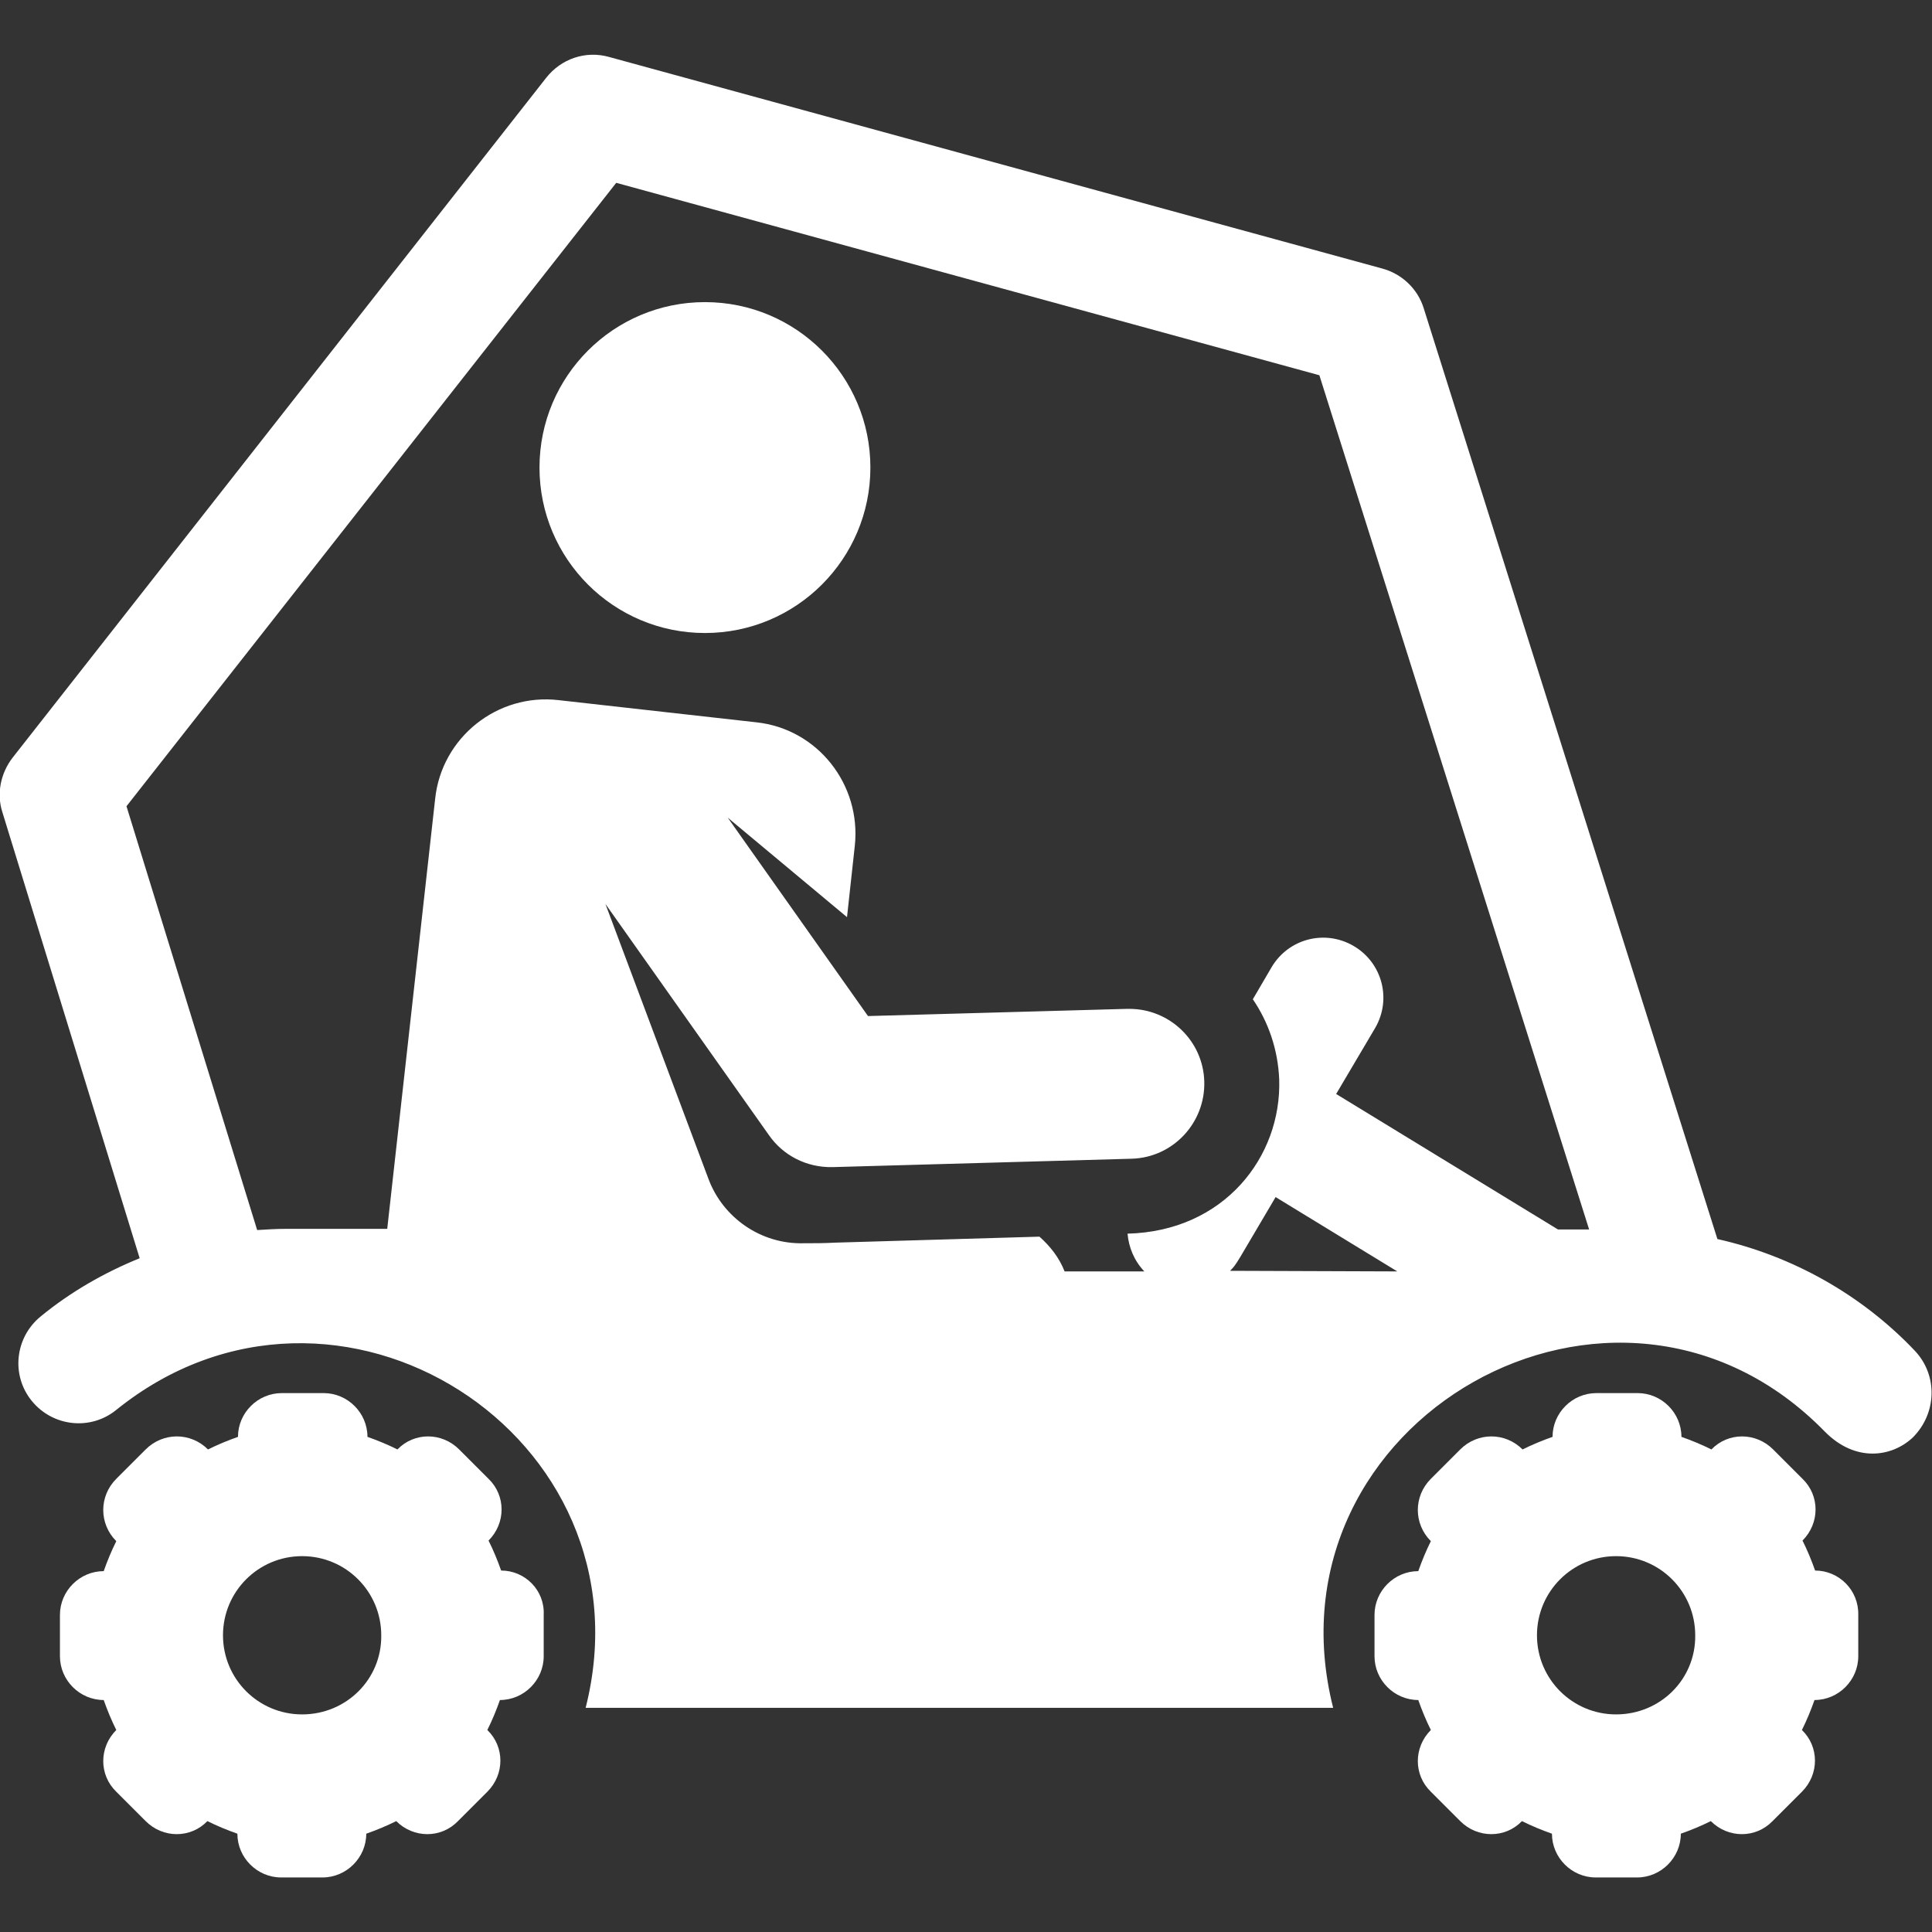
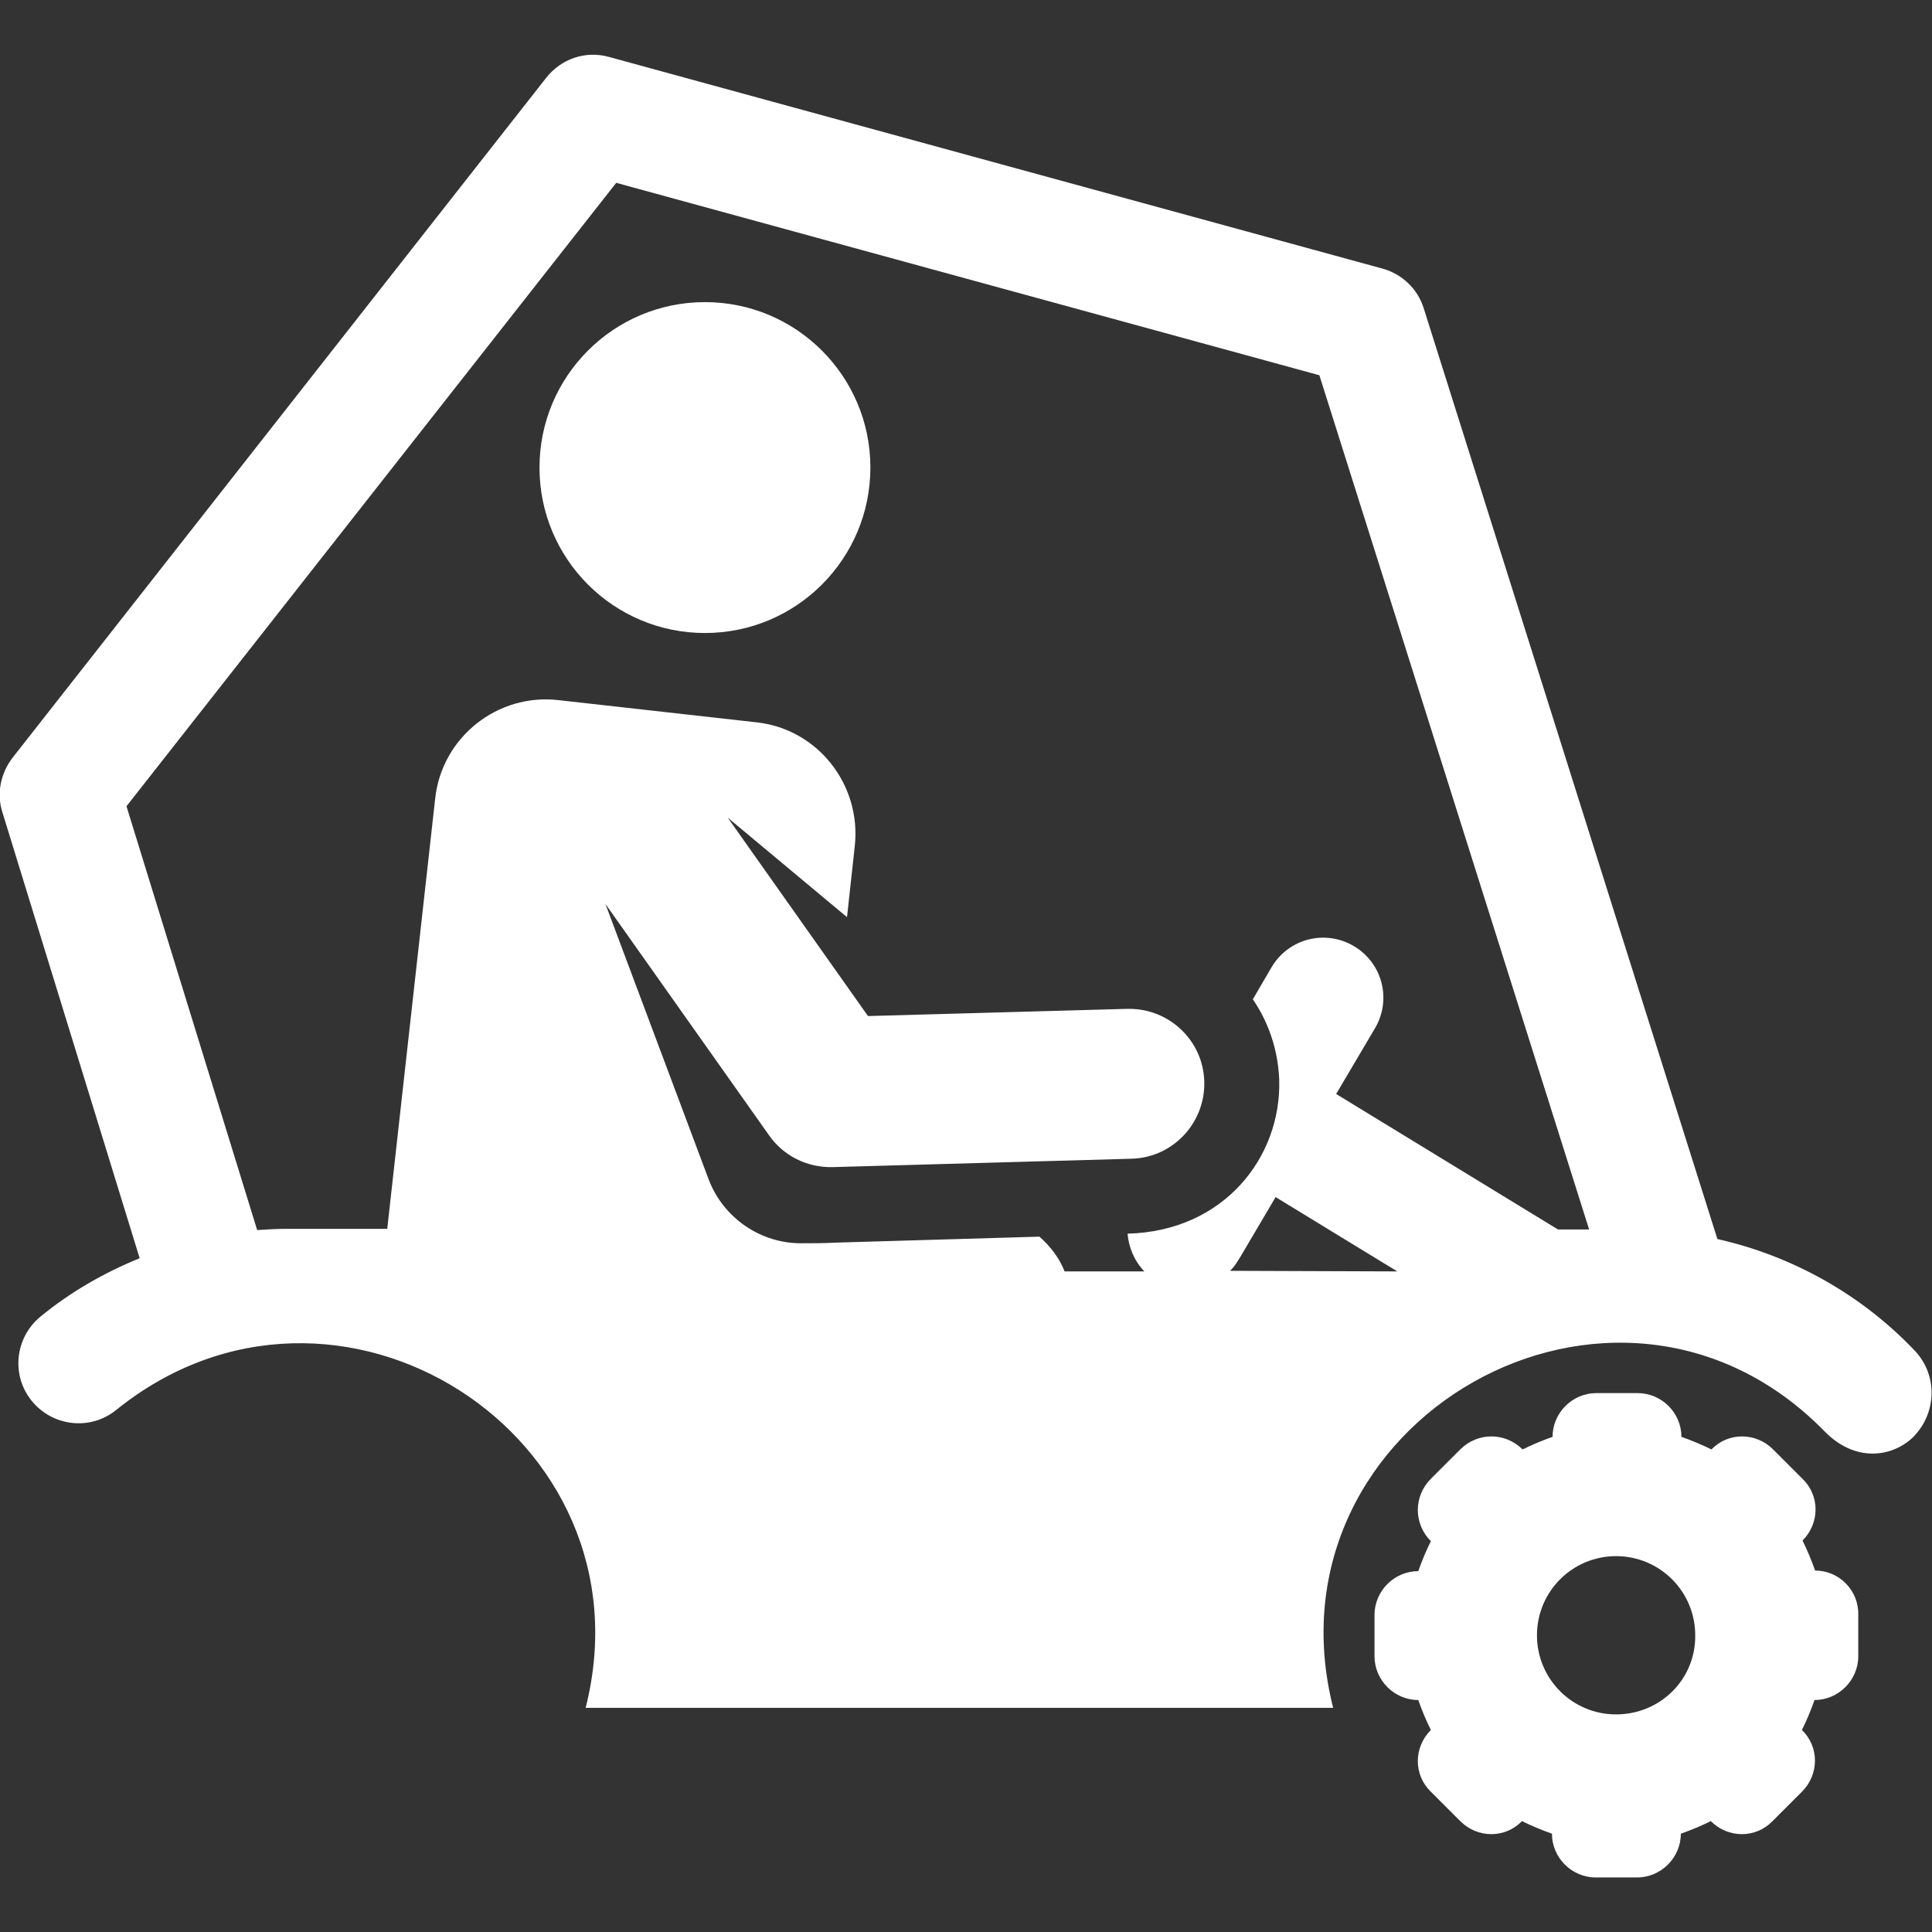
<svg xmlns="http://www.w3.org/2000/svg" version="1.1" id="Layer_1" x="0px" y="0px" viewBox="0 0 322.3 322.3" style="enable-background:new 0 0 322.3 322.3;" xml:space="preserve">
  <rect x="0" y="0" width="322.3" height="322.3" fill="#333333" stroke="none" />
  <style type="text/css">
	.st0{fill:#FFFFFF;}
</style>
  <g>
    <g>
      <circle class="st0" cx="117.6" cy="78" r="27.6" />
      <path class="st0" d="M319.5,225.4c-8.9-9.4-20.5-15.9-33-18.7l-49-155.3c-1-3.2-3.6-5.7-6.9-6.6l-129-35.3    c-3.9-1.1-8,0.3-10.5,3.5l-89,113.4c-2,2.6-2.7,6-1.7,9.1l22.9,74.4c-5.9,2.4-11.5,5.6-16.5,9.7c-4.3,3.5-5,9.8-1.5,14.1    c3.5,4.3,9.8,5,14.1,1.5c36.7-29.6,89.8,4.3,78.3,49.7h124.7c-12.1-47.9,47.2-81.7,82-46.1c5.1,5.2,11.2,4.3,14.7,1    C323.1,235.8,323.3,229.5,319.5,225.4L319.5,225.4z M205.2,212c1.2-1.2,0.9-1,7.6-12.3l20.3,12.4L205.2,212z M259.9,205.1    l-37-22.6l6.5-11c2.8-4.8,1.2-10.9-3.6-13.7c-4.8-2.8-10.9-1.2-13.7,3.6l-3.1,5.3c2.6,3.8,4.2,8.4,4.4,13.4    c0.4,12.9-9.2,25.3-25.3,25.7c0.2,2.3,1.1,4.5,2.8,6.3l-13.3,0c-0.9-2.3-2.4-4.2-4.2-5.8l-34.1,1c-2,0.1-3.2,0.1-5.2,0.1    c-7.2,0.2-13.5-4.3-15.9-10.7L101,150.8l27.3,38.6c2.3,3.3,6.2,5.4,10.6,5.3l49.9-1.4c6.9-0.2,12.3-6,12.1-12.9    c-0.2-6.8-5.8-12.1-12.5-12.1c-0.1,0-0.2,0-0.4,0l-43.2,1.2l-23.4-33.1l19.9,16.6l1.3-11.9c1.1-10.2-6.2-19.5-16.4-20.6l-33-3.7    c-10.2-1.2-19.5,6.2-20.6,16.4l-8,71.8H47.7c-1.6,0-3.2,0.1-4.8,0.2l-21.8-70.7l81.7-104l117.3,32.1l45,142.5L259.9,205.1    L259.9,205.1z" />
-       <path class="st0" d="M83.6,262c-0.6-1.7-1.3-3.4-2.1-5l0,0c2.9-2.9,2.9-7.5,0-10.3l-4.9-4.9c-2.9-2.9-7.5-2.9-10.3,0l0,0    c-1.6-0.8-3.3-1.5-5-2.1c0-4-3.3-7.3-7.3-7.3H47c-4,0-7.3,3.3-7.3,7.3c-1.7,0.6-3.4,1.3-5,2.1c-2.9-2.9-7.5-2.9-10.4,0l-4.9,4.9    c-2.9,2.9-2.9,7.5,0,10.4c-0.8,1.6-1.5,3.3-2.1,5c-4,0-7.3,3.3-7.3,7.3v6.9c0,4,3.3,7.3,7.3,7.3c0.6,1.7,1.3,3.4,2.1,5l0,0    c-2.9,2.9-2.9,7.5,0,10.3l4.9,4.9c2.9,2.9,7.5,2.9,10.3,0l0,0c1.6,0.8,3.3,1.5,5,2.1c0,4,3.3,7.3,7.3,7.3h6.9c4,0,7.3-3.3,7.3-7.3    c1.7-0.6,3.4-1.3,5-2.1l0,0c2.9,2.9,7.5,2.9,10.3,0l4.9-4.9c2.9-2.9,2.9-7.5,0-10.3l0,0c0.8-1.6,1.5-3.3,2.1-5    c4,0,7.3-3.3,7.3-7.3v-6.9C90.9,265.3,87.6,262,83.6,262L83.6,262z M50.4,286c-7.3,0-13.2-5.9-13.2-13.2s5.9-13.2,13.2-13.2    s13.2,5.9,13.2,13.2C63.7,280.1,57.8,286,50.4,286z" />
      <path class="st0" d="M302.8,262c-0.6-1.7-1.3-3.4-2.1-5l0,0c2.9-2.9,2.9-7.5,0-10.3l-4.9-4.9c-2.9-2.9-7.5-2.9-10.3,0l0,0    c-1.6-0.8-3.3-1.5-5-2.1c0-4-3.3-7.3-7.3-7.3h-6.9c-4,0-7.3,3.3-7.3,7.3c-1.7,0.6-3.4,1.3-5,2.1c-2.9-2.9-7.5-2.9-10.4,0l-4.9,4.9    c-2.9,2.9-2.9,7.5,0,10.4c-0.8,1.6-1.5,3.3-2.1,5c-4,0-7.3,3.3-7.3,7.3v6.9c0,4,3.3,7.3,7.3,7.3c0.6,1.7,1.3,3.4,2.1,5l0,0    c-2.9,2.9-2.9,7.5,0,10.3l4.9,4.9c2.9,2.9,7.5,2.9,10.3,0l0,0c1.6,0.8,3.3,1.5,5,2.1c0,4,3.3,7.3,7.3,7.3h6.9c4,0,7.3-3.3,7.3-7.3    c1.7-0.6,3.4-1.3,5-2.1l0,0c2.9,2.9,7.5,2.9,10.3,0l4.9-4.9c2.9-2.9,2.9-7.5,0-10.3l0,0c0.8-1.6,1.5-3.3,2.1-5    c4,0,7.3-3.3,7.3-7.3v-6.9C310.1,265.3,306.8,262,302.8,262L302.8,262z M269.6,286c-7.3,0-13.2-5.9-13.2-13.2s5.9-13.2,13.2-13.2    s13.2,5.9,13.2,13.2C282.9,280.1,277,286,269.6,286z" />
    </g>
  </g>
</svg>